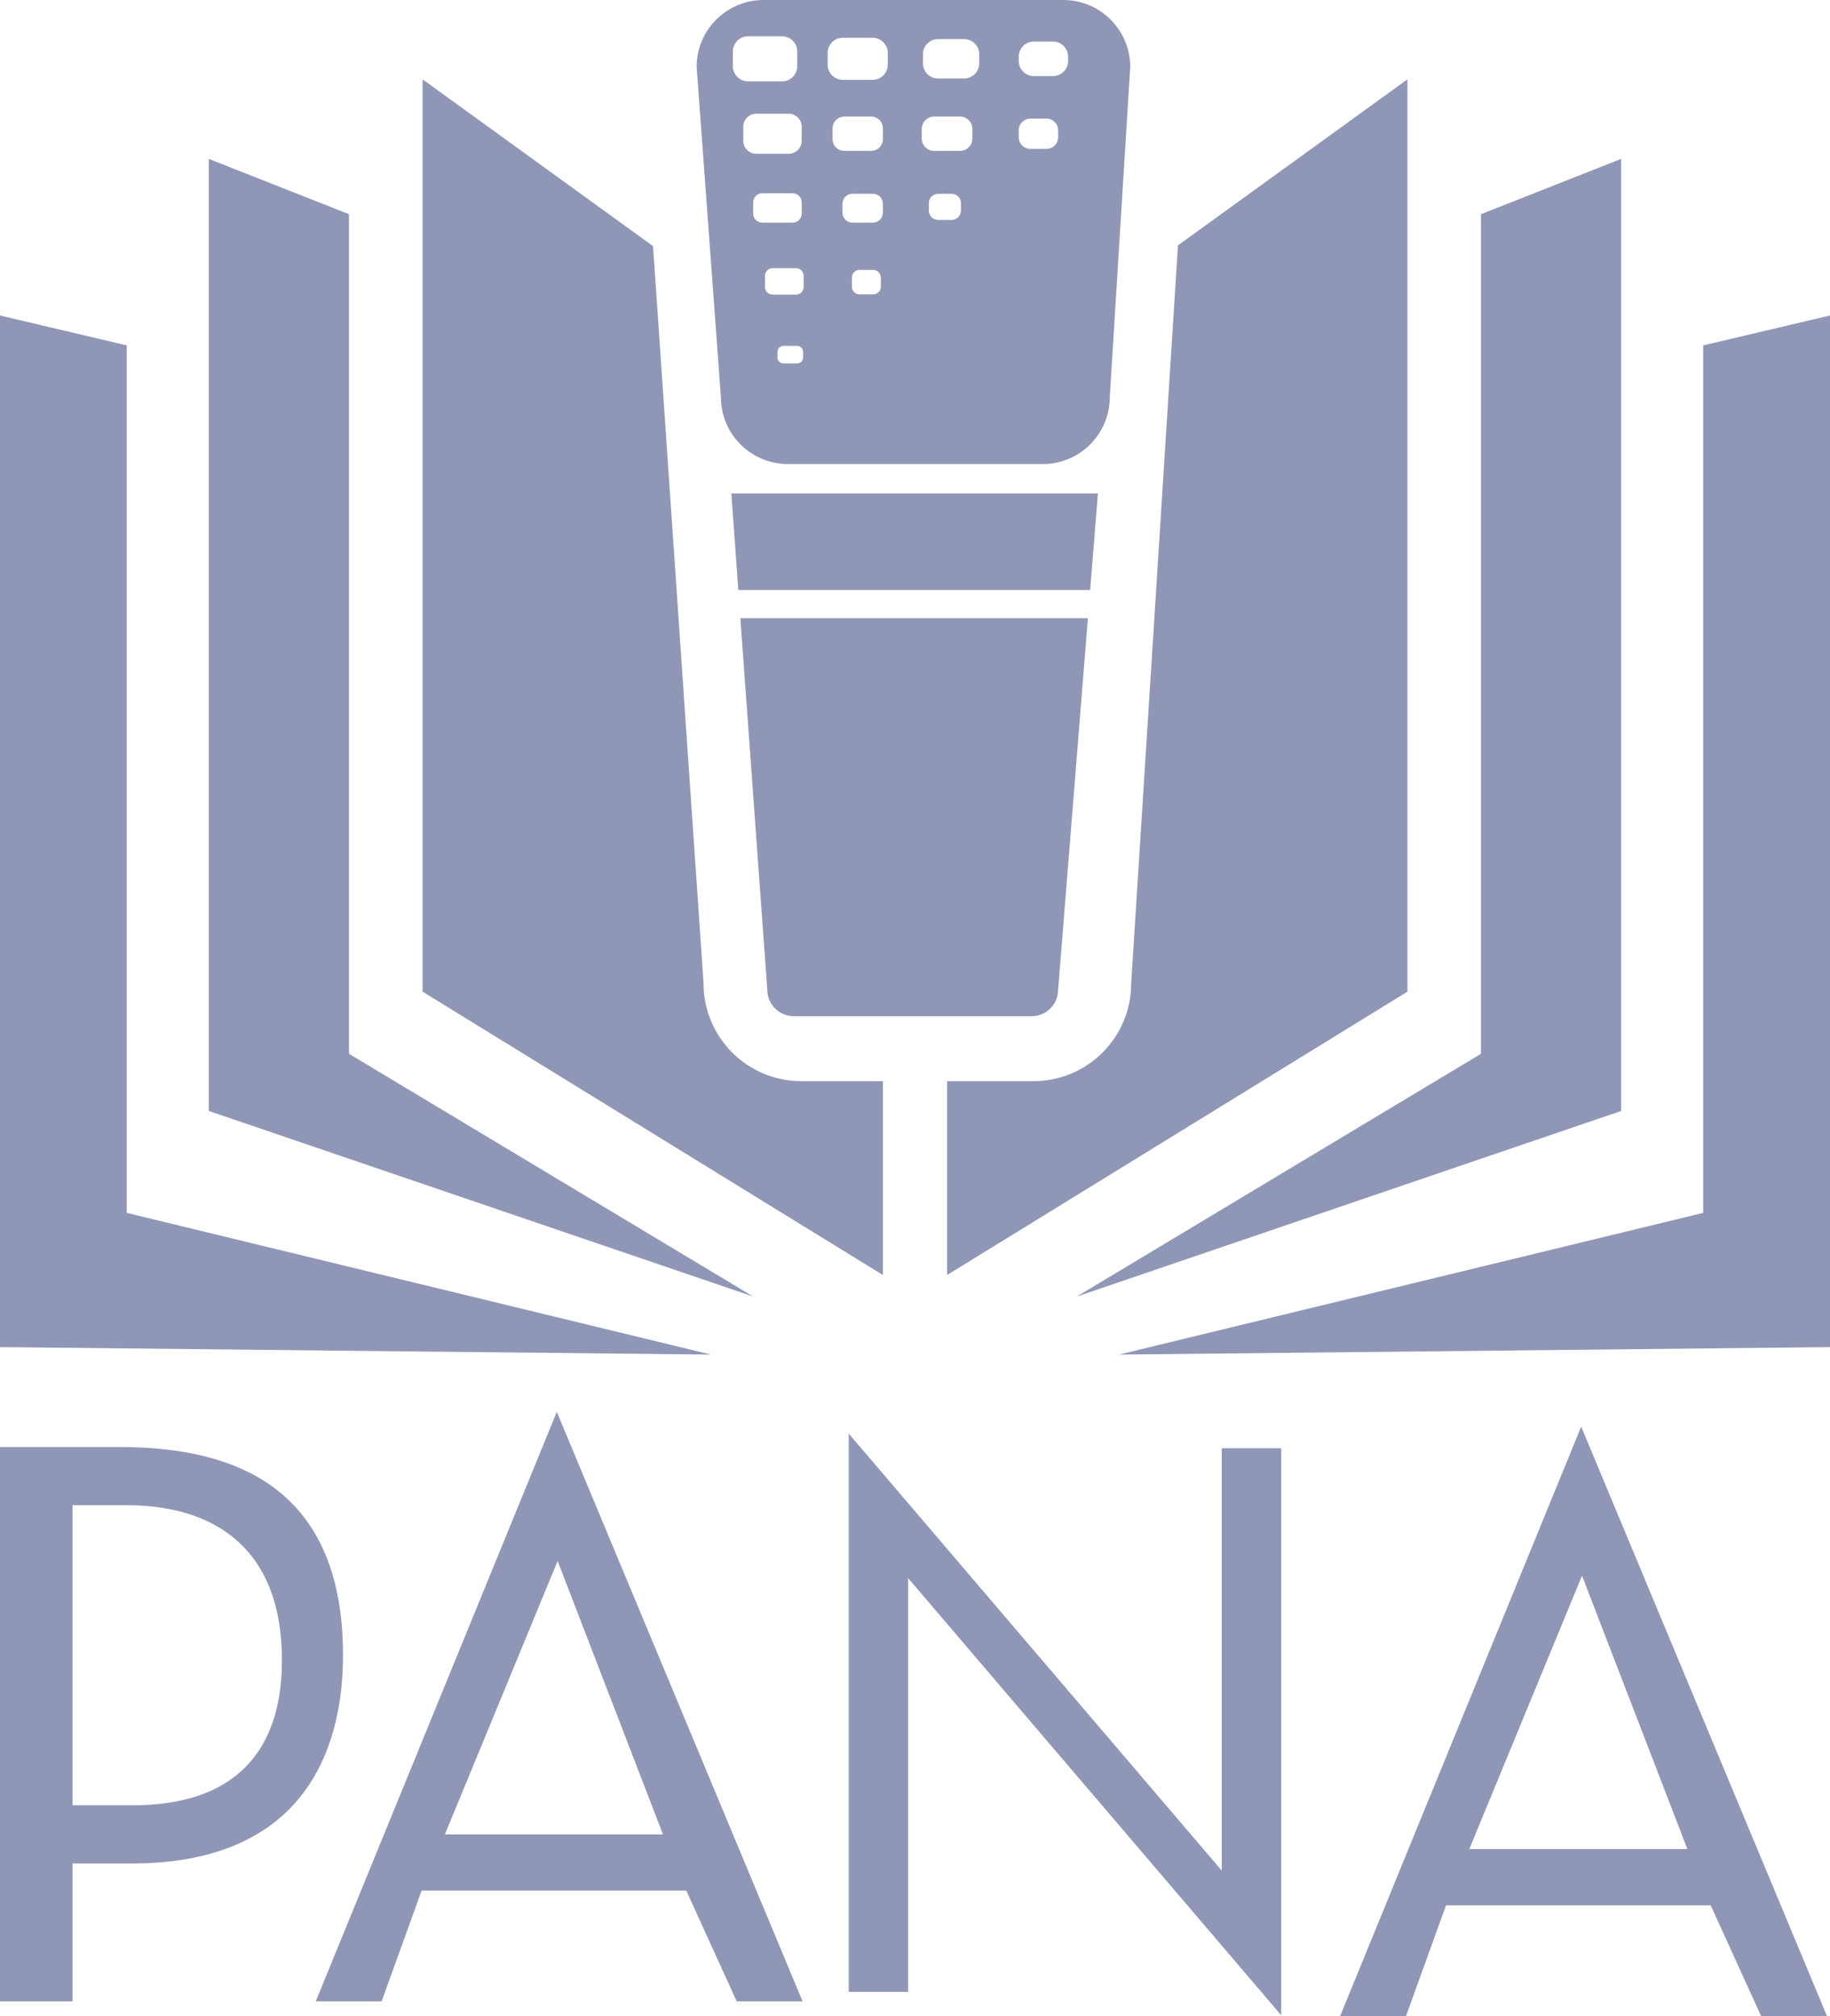
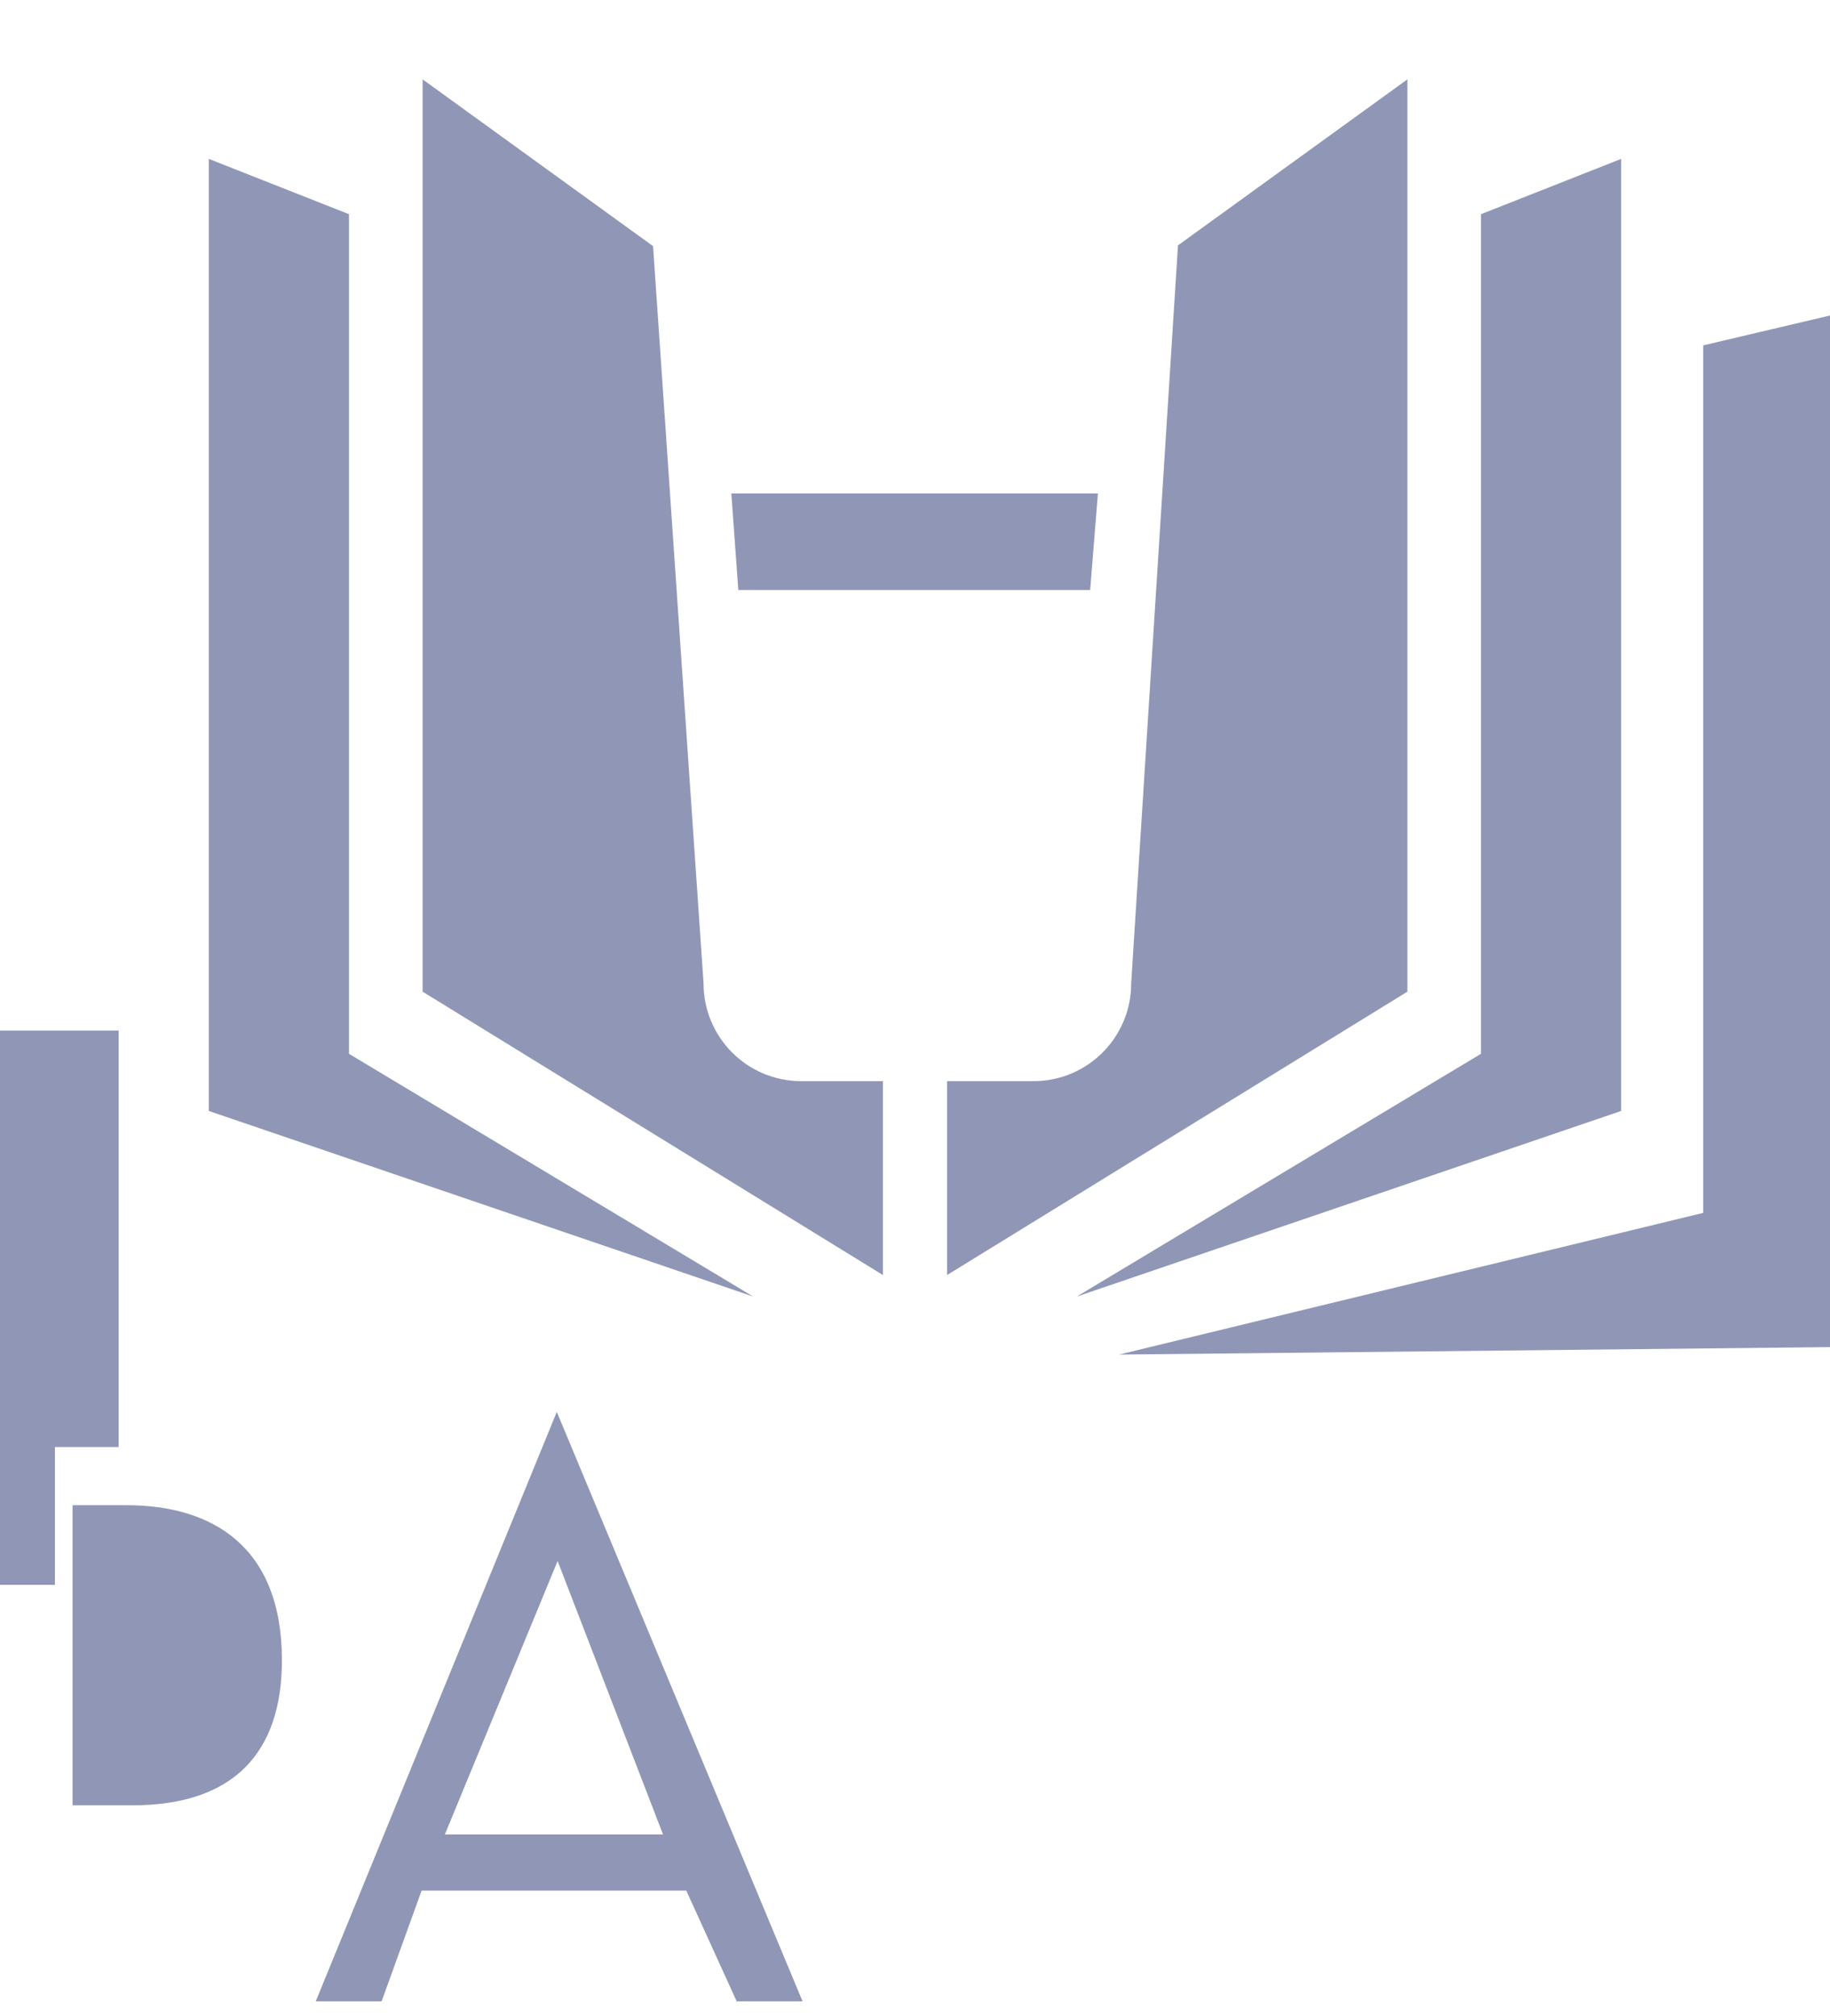
<svg xmlns="http://www.w3.org/2000/svg" id="Layer_1" data-name="Layer 1" viewBox="0 0 482.49 531.51">
  <defs>
    <style>
      .cls-1 {
        fill: #9097b6;
        stroke-width: 0px;
      }
    </style>
  </defs>
  <polygon class="cls-1" points="390.47 56.47 390.47 277.83 283.9 341.83 427.43 292.9 427.43 41.89 390.47 56.47" />
  <polygon class="cls-1" points="449.06 91.06 449.06 319.77 295.04 357.13 482.49 355.16 482.49 83.18 449.06 91.06" />
  <polygon class="cls-1" points="92.01 56.47 92.01 277.83 198.58 341.83 55.05 292.9 55.05 41.89 92.01 56.47" />
-   <polygon class="cls-1" points="33.42 91.06 33.42 319.77 187.44 357.13 0 355.16 0 83.18 33.42 91.06" />
  <path class="cls-1" d="M211.25,285.04c-14.22,0-25.75-11.53-25.75-25.75l-13.32-194.4-60.76-43.97v240.53l121.37,74.71v-51.12h-21.54Z" />
  <path class="cls-1" d="M310.58,64.69l-12.34,194.6c0,14.22-11.53,25.75-25.75,25.75h-22.79v51.12l121.37-74.71V20.92l-60.49,43.77Z" />
-   <path class="cls-1" d="M280.33,0h-79.01c-9.75,0-17.65,7.9-17.65,17.65l6.4,87.04c0,9.75,7.9,17.65,17.65,17.65h67.23c9.75,0,17.65-7.9,17.65-17.65l5.39-87.04c0-9.75-7.9-17.65-17.65-17.65ZM193.23,17.45v-3.88c0-2.21,1.79-4,4-4h8.97c2.21,0,4,1.79,4,4v3.88c0,2.21-1.79,4-4,4h-8.97c-2.21,0-4-1.79-4-4ZM195.97,37.11v-3.69c0-1.9,1.54-3.44,3.44-3.44h8.52c1.9,0,3.44,1.54,3.44,3.44v3.69c0,1.9-1.54,3.44-3.44,3.44h-8.52c-1.9,0-3.44-1.54-3.44-3.44ZM198.58,56.29v-2.92c0-1.33,1.08-2.42,2.42-2.42h7.96c1.33,0,2.42,1.08,2.42,2.42v2.92c0,1.33-1.08,2.42-2.42,2.42h-7.96c-1.33,0-2.42-1.08-2.42-2.42ZM211.75,94.24c0,.87-.71,1.58-1.58,1.58h-3.61c-.87,0-1.58-.71-1.58-1.58v-1.46c0-.87.71-1.58,1.58-1.58h3.61c.87,0,1.58.71,1.58,1.58v1.46ZM211.88,75.68c0,1.1-.89,1.99-1.99,1.99h-6.21c-1.1,0-1.99-.89-1.99-1.99v-2.98c0-1.1.89-1.99,1.99-1.99h6.21c1.1,0,1.99.89,1.99,1.99v2.98ZM232.23,75.6c0,1.11-.9,2.01-2.01,2.01h-3.6c-1.11,0-2.01-.9-2.01-2.01v-2.43c0-1.11.9-2.01,2.01-2.01h3.6c1.11,0,2.01.9,2.01,2.01v2.43ZM232.78,56.06c0,1.46-1.19,2.65-2.65,2.65h-5.37c-1.46,0-2.65-1.19-2.65-2.65v-2.32c0-1.46,1.19-2.65,2.65-2.65h5.37c1.46,0,2.65,1.19,2.65,2.65v2.32ZM232.78,36.68c0,1.71-1.39,3.1-3.1,3.1h-7.07c-1.71,0-3.1-1.39-3.1-3.1v-2.84c0-1.71,1.39-3.1,3.1-3.1h7.07c1.71,0,3.1,1.39,3.1,3.1v2.84ZM234.07,17.05c0,2.21-1.79,4-4,4h-7.85c-2.21,0-4-1.79-4-4v-3.09c0-2.21,1.79-4,4-4h7.85c2.21,0,4,1.79,4,4v3.09ZM253.36,55.52c0,1.36-1.11,2.47-2.47,2.47h-3.52c-1.36,0-2.47-1.11-2.47-2.47v-1.96c0-1.36,1.11-2.47,2.47-2.47h3.52c1.36,0,2.47,1.11,2.47,2.47v1.96ZM256.37,36.53c0,1.8-1.46,3.25-3.25,3.25h-6.84c-1.8,0-3.25-1.46-3.25-3.25v-2.54c0-1.8,1.46-3.25,3.25-3.25h6.84c1.8,0,3.25,1.46,3.25,3.25v2.54ZM258.18,16.7c0,2.21-1.79,4-4,4h-6.84c-2.21,0-4-1.79-4-4v-2.39c0-2.21,1.79-4,4-4h6.84c2.21,0,4,1.79,4,4v2.39ZM278.99,36.16c0,1.71-1.39,3.1-3.1,3.1h-4.2c-1.71,0-3.1-1.39-3.1-3.1v-1.8c0-1.71,1.39-3.1,3.1-3.1h4.2c1.71,0,3.1,1.39,3.1,3.1v1.8ZM281.61,16.06c0,2.21-1.79,4-4,4h-5.01c-2.21,0-4-1.79-4-4v-1.11c0-2.21,1.79-4,4-4h5.01c2.21,0,4,1.79,4,4v1.11Z" />
  <g>
    <polygon class="cls-1" points="287.43 155.54 289.47 130.09 192.82 130.09 194.66 155.54 287.43 155.54" />
-     <path class="cls-1" d="M195.2,162.99l7.1,97.94c0,3.86,3.13,6.99,6.99,6.99h62.7c3.86,0,6.99-3.13,6.99-6.99l7.85-97.94h-91.63Z" />
  </g>
  <g>
-     <path class="cls-1" d="M31.28,381.5c27.21,0,59.16,8.08,59.16,54.9,0,20.68-7.19,54.3-54.51,54.9h-16.8v36.34H0v-146.14h31.28ZM19.13,475.96h15.77c26.83.01,39.43-14.01,39.43-38.24,0-30.05-18.42-40.88-40.98-40.88h-14.22v79.12Z" />
-     <path class="cls-1" d="M223.77,525.16v-147.2l98.35,115.22v-111.36h15.67v149.48l-98.35-115.22v109.08h-15.67Z" />
-     <path class="cls-1" d="M451.03,502.33h-69.78l-10.54,29.19h-17.37l63.55-155.4,64.8,155.4h-17.37l-13.29-29.19ZM444.89,487.5l-27.78-72.08-29.72,72.08h57.5Z" />
+     <path class="cls-1" d="M31.28,381.5h-16.8v36.34H0v-146.14h31.28ZM19.13,475.96h15.77c26.83.01,39.43-14.01,39.43-38.24,0-30.05-18.42-40.88-40.98-40.88h-14.22v79.12Z" />
    <path class="cls-1" d="M180.94,498.45h-69.78l-10.54,29.19h-17.37l63.55-155.4,64.8,155.4h-17.37l-13.29-29.19ZM174.8,483.63l-27.78-72.08-29.72,72.08h57.5Z" />
  </g>
</svg>